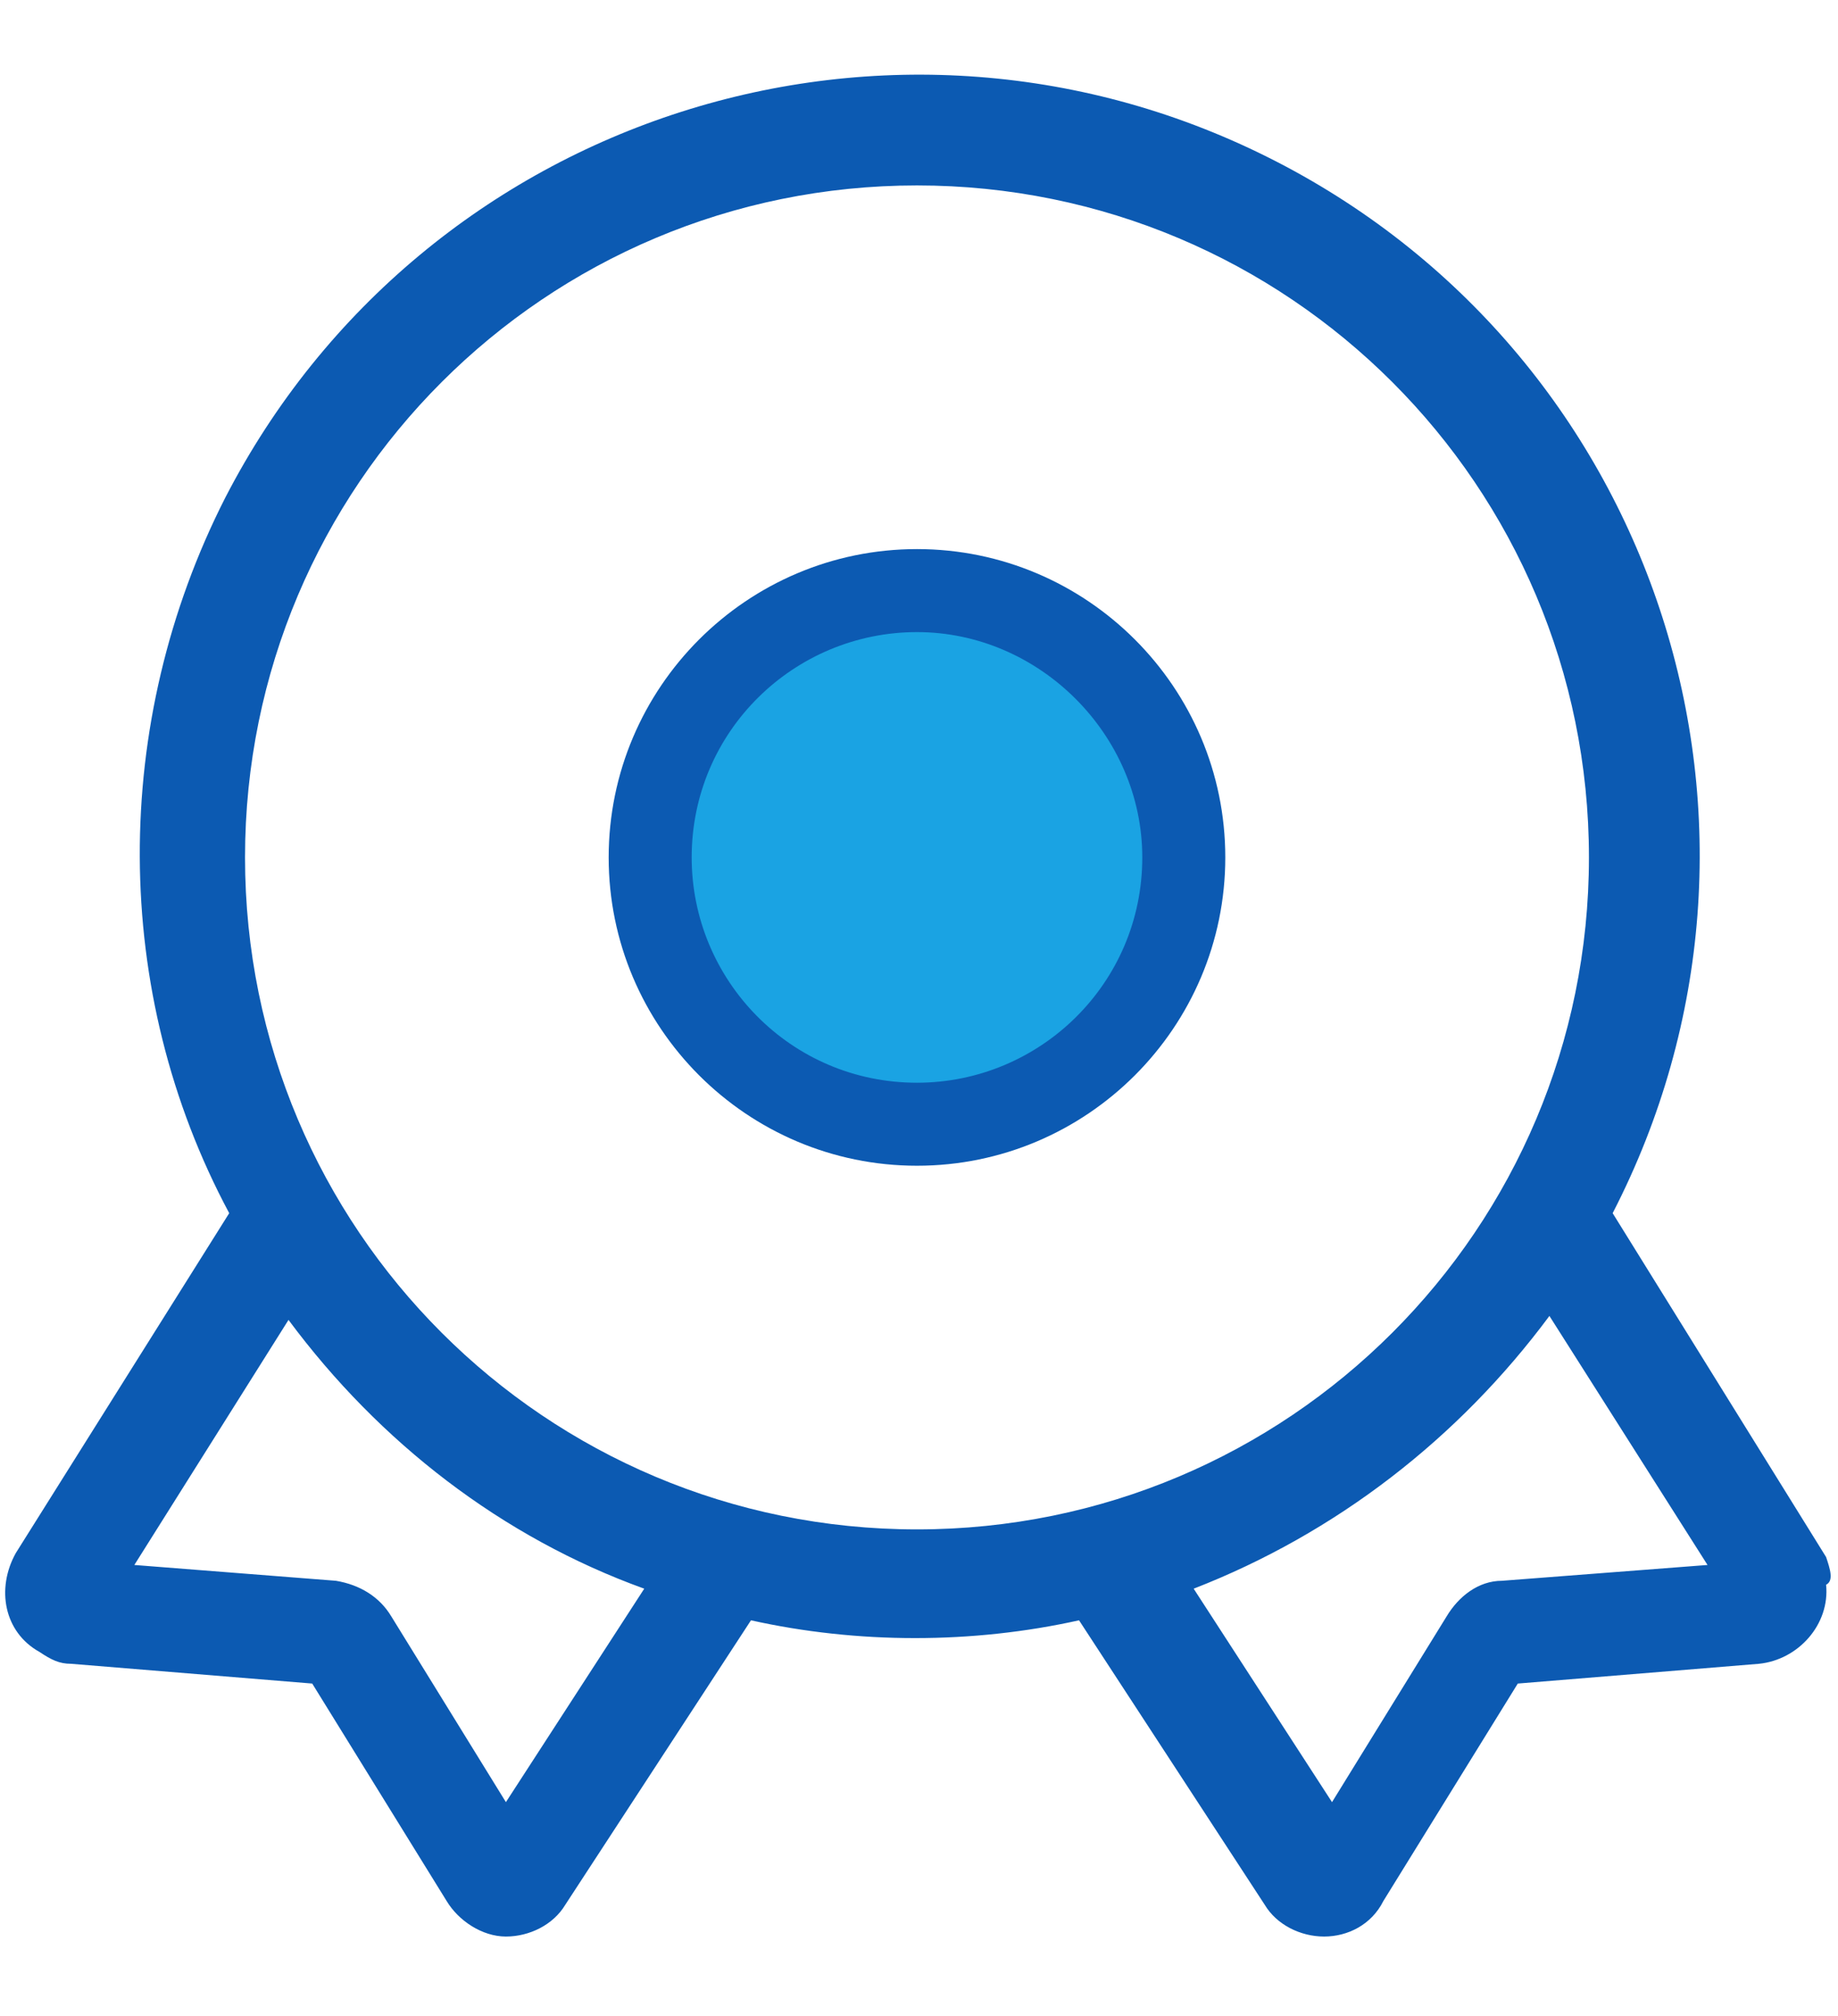
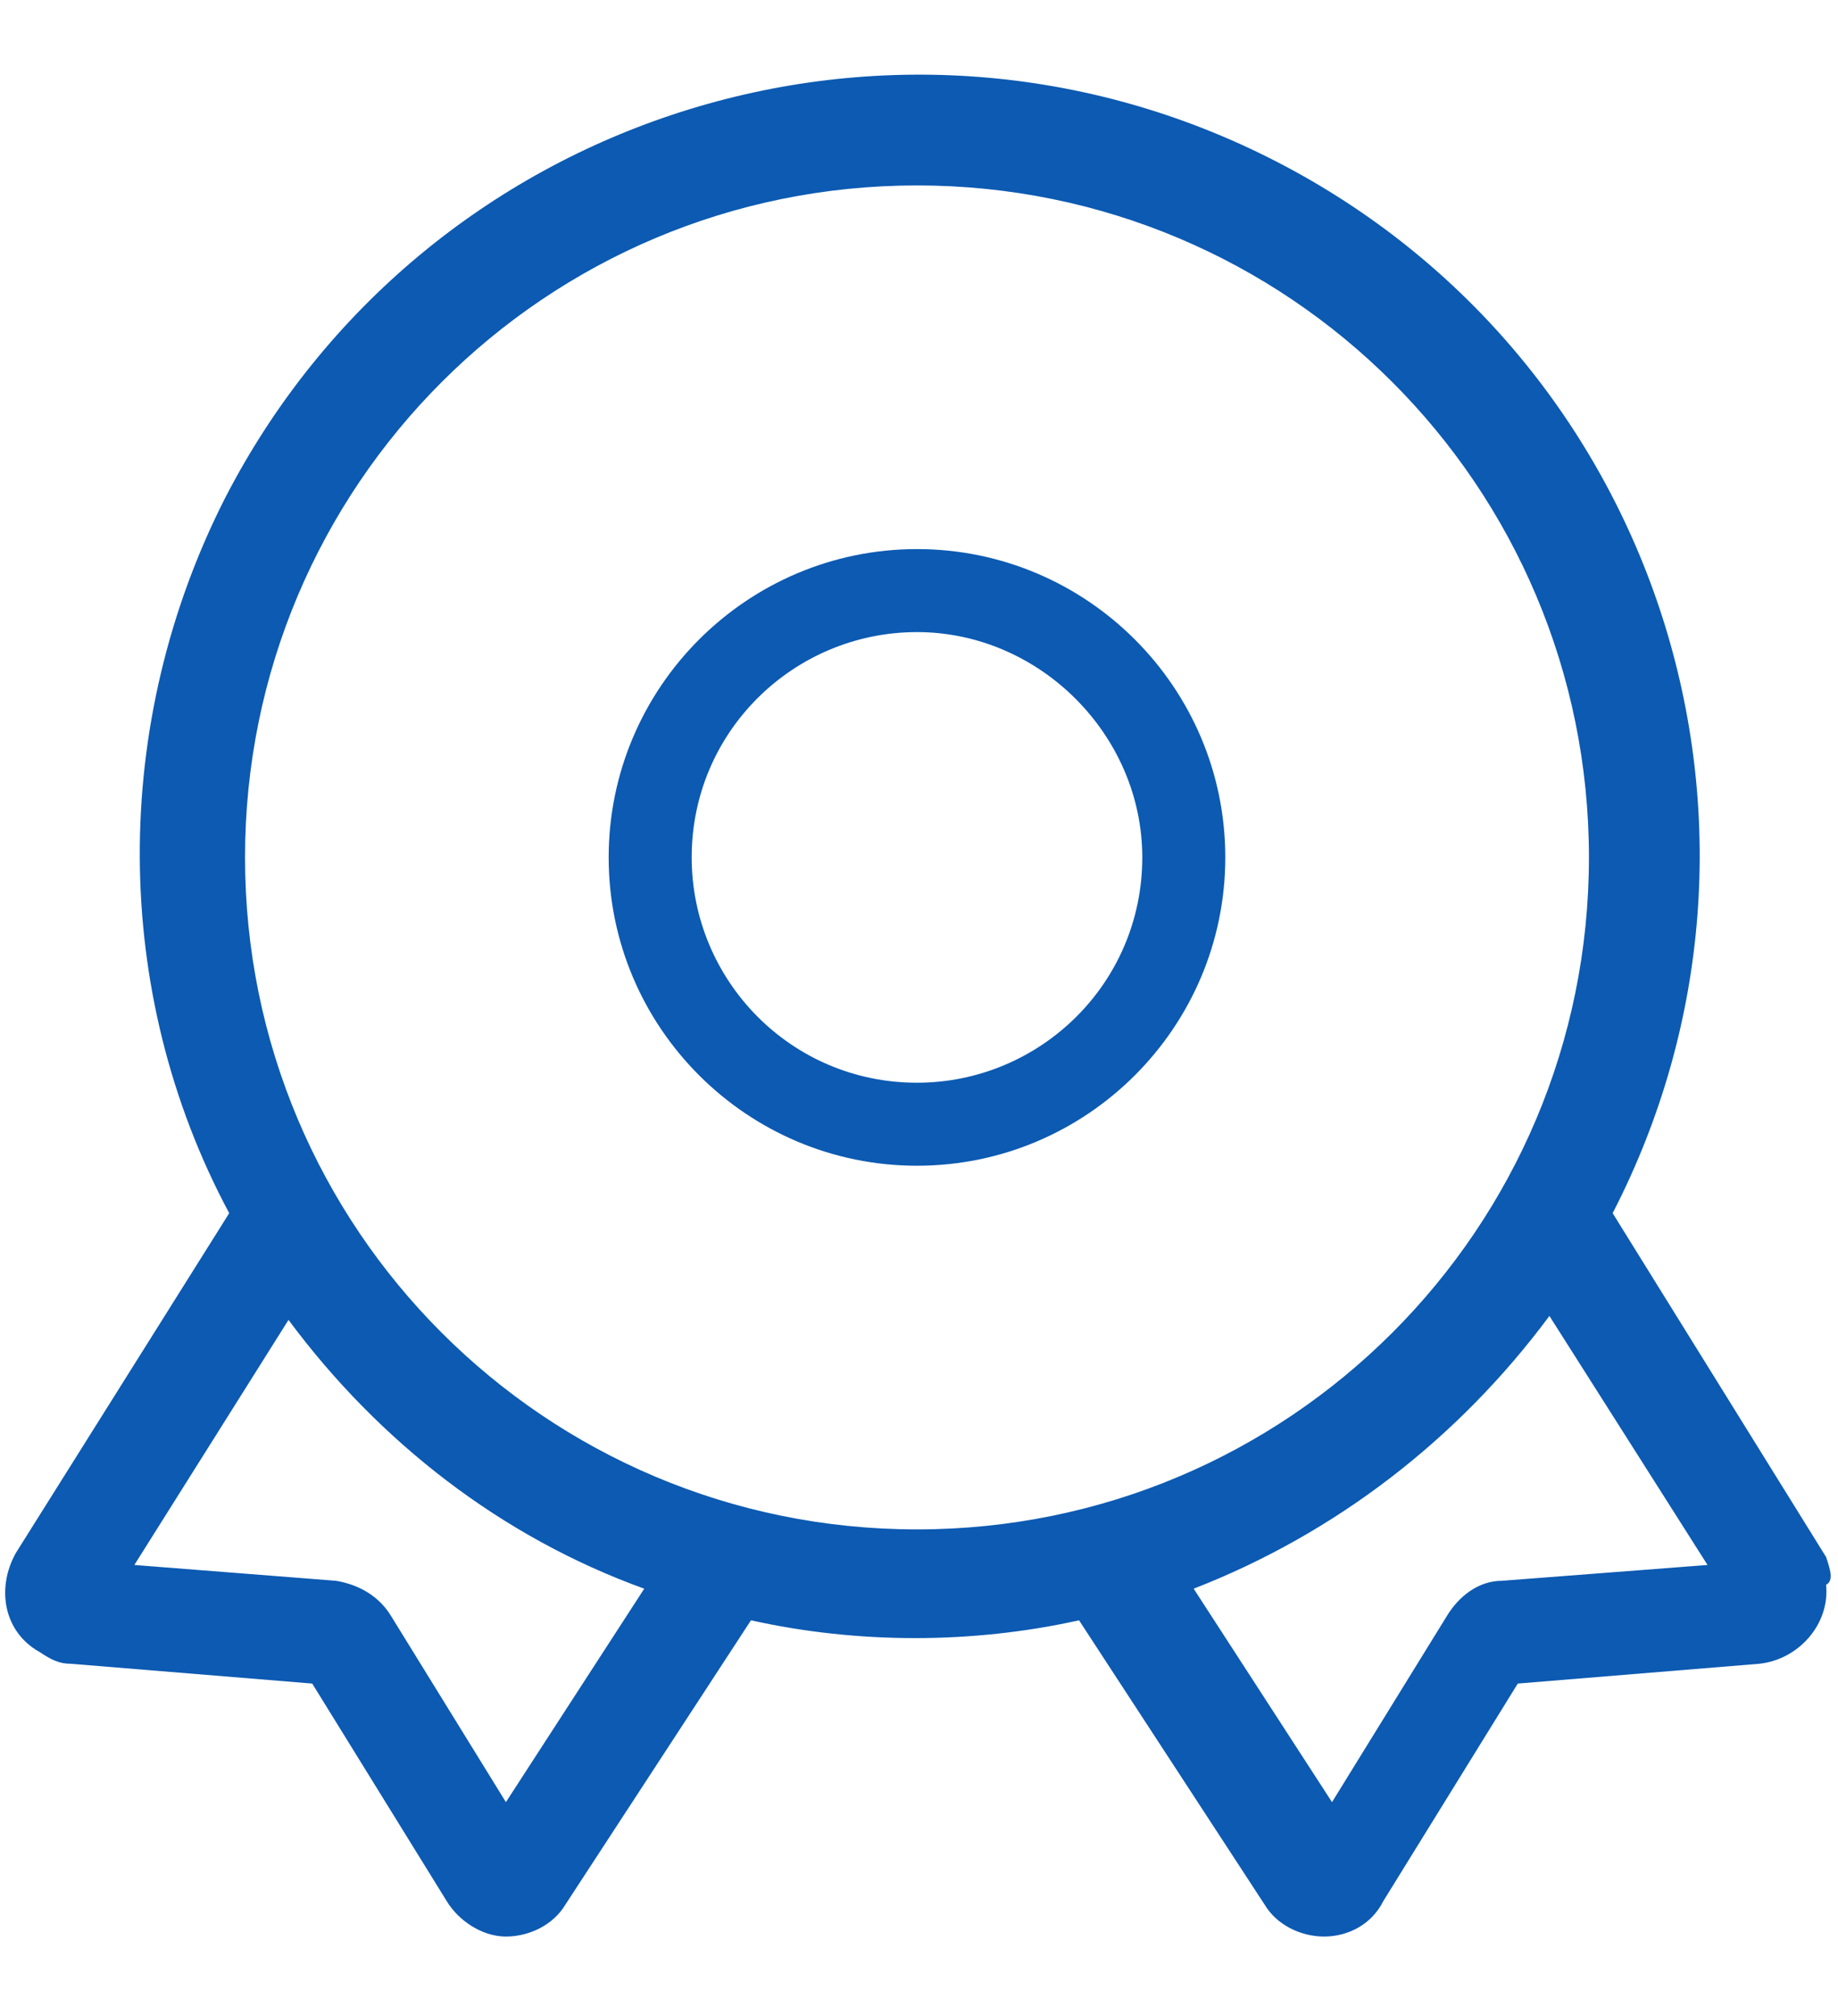
<svg xmlns="http://www.w3.org/2000/svg" version="1.1" id="图层_1" x="0px" y="0px" viewBox="0 0 46.5 51" style="enable-background:new 0 0 46.5 51;" xml:space="preserve">
  <style type="text/css">
	.st0{fill:#1AA3E3;}
	.st1{fill:#0C5AB2;}
</style>
  <g id="组_3353" transform="translate(-75.201 -66.509)">
-     <path id="路径_1246" class="st0" d="M91.6,88.2c0,3.7,3,6.8,6.8,6.8s6.8-3,6.8-6.8s-3-6.8-6.8-6.8l0,0   C94.6,81.5,91.6,84.5,91.6,88.2z" />
    <path id="路径_1247" class="st1" d="M98.4,96c-4.3,0-7.8-3.5-7.8-7.8c0-4.3,3.5-7.8,7.8-7.8c4.3,0,7.8,3.5,7.8,7.8c0,0,0,0,0,0   C106.2,92.5,102.7,96,98.4,96z M98.4,82.5c-3.1,0-5.7,2.5-5.7,5.7c0,3.1,2.5,5.7,5.7,5.7c3.1,0,5.7-2.5,5.7-5.7l0,0   C104.1,85.1,101.5,82.5,98.4,82.5z" />
    <path id="路径_1248" class="st1" d="M121.4,105.9l-5.4-8.7c5-9.7,1.2-21.6-8.5-26.6c-9.7-5-21.6-1.2-26.6,8.5   c-2.9,5.7-2.9,12.5,0.1,18.1l-5.4,8.6c-0.5,0.9-0.3,2,0.6,2.5c0.3,0.2,0.5,0.3,0.8,0.3l6.1,0.5l3.4,5.5c0.3,0.5,0.9,0.9,1.5,0.9h0   c0.6,0,1.2-0.3,1.5-0.8l4.7-7.2c2.7,0.6,5.6,0.6,8.3,0l4.7,7.2c0.3,0.5,0.9,0.8,1.5,0.8h0c0.6,0,1.2-0.3,1.5-0.9l3.4-5.5l6.1-0.5   c1-0.1,1.8-1,1.7-2C121.6,106.5,121.5,106.2,121.4,105.9L121.4,105.9z M88,112.1l-2.9-4.7c-0.3-0.5-0.8-0.8-1.4-0.9l-5.1-0.4   l3.9-6.2c2.3,3.1,5.4,5.5,9,6.8L88,112.1z M81.4,88.2c0-9.4,7.6-17,17-17s17,7.6,17,17s-7.6,17-17,17l0,0   C89,105.2,81.4,97.6,81.4,88.2z M113.2,106.5c-0.6,0-1.1,0.4-1.4,0.9l-2.9,4.7l-3.5-5.4c3.6-1.4,6.7-3.8,9-6.9l4,6.3L113.2,106.5z" />
  </g>
</svg>